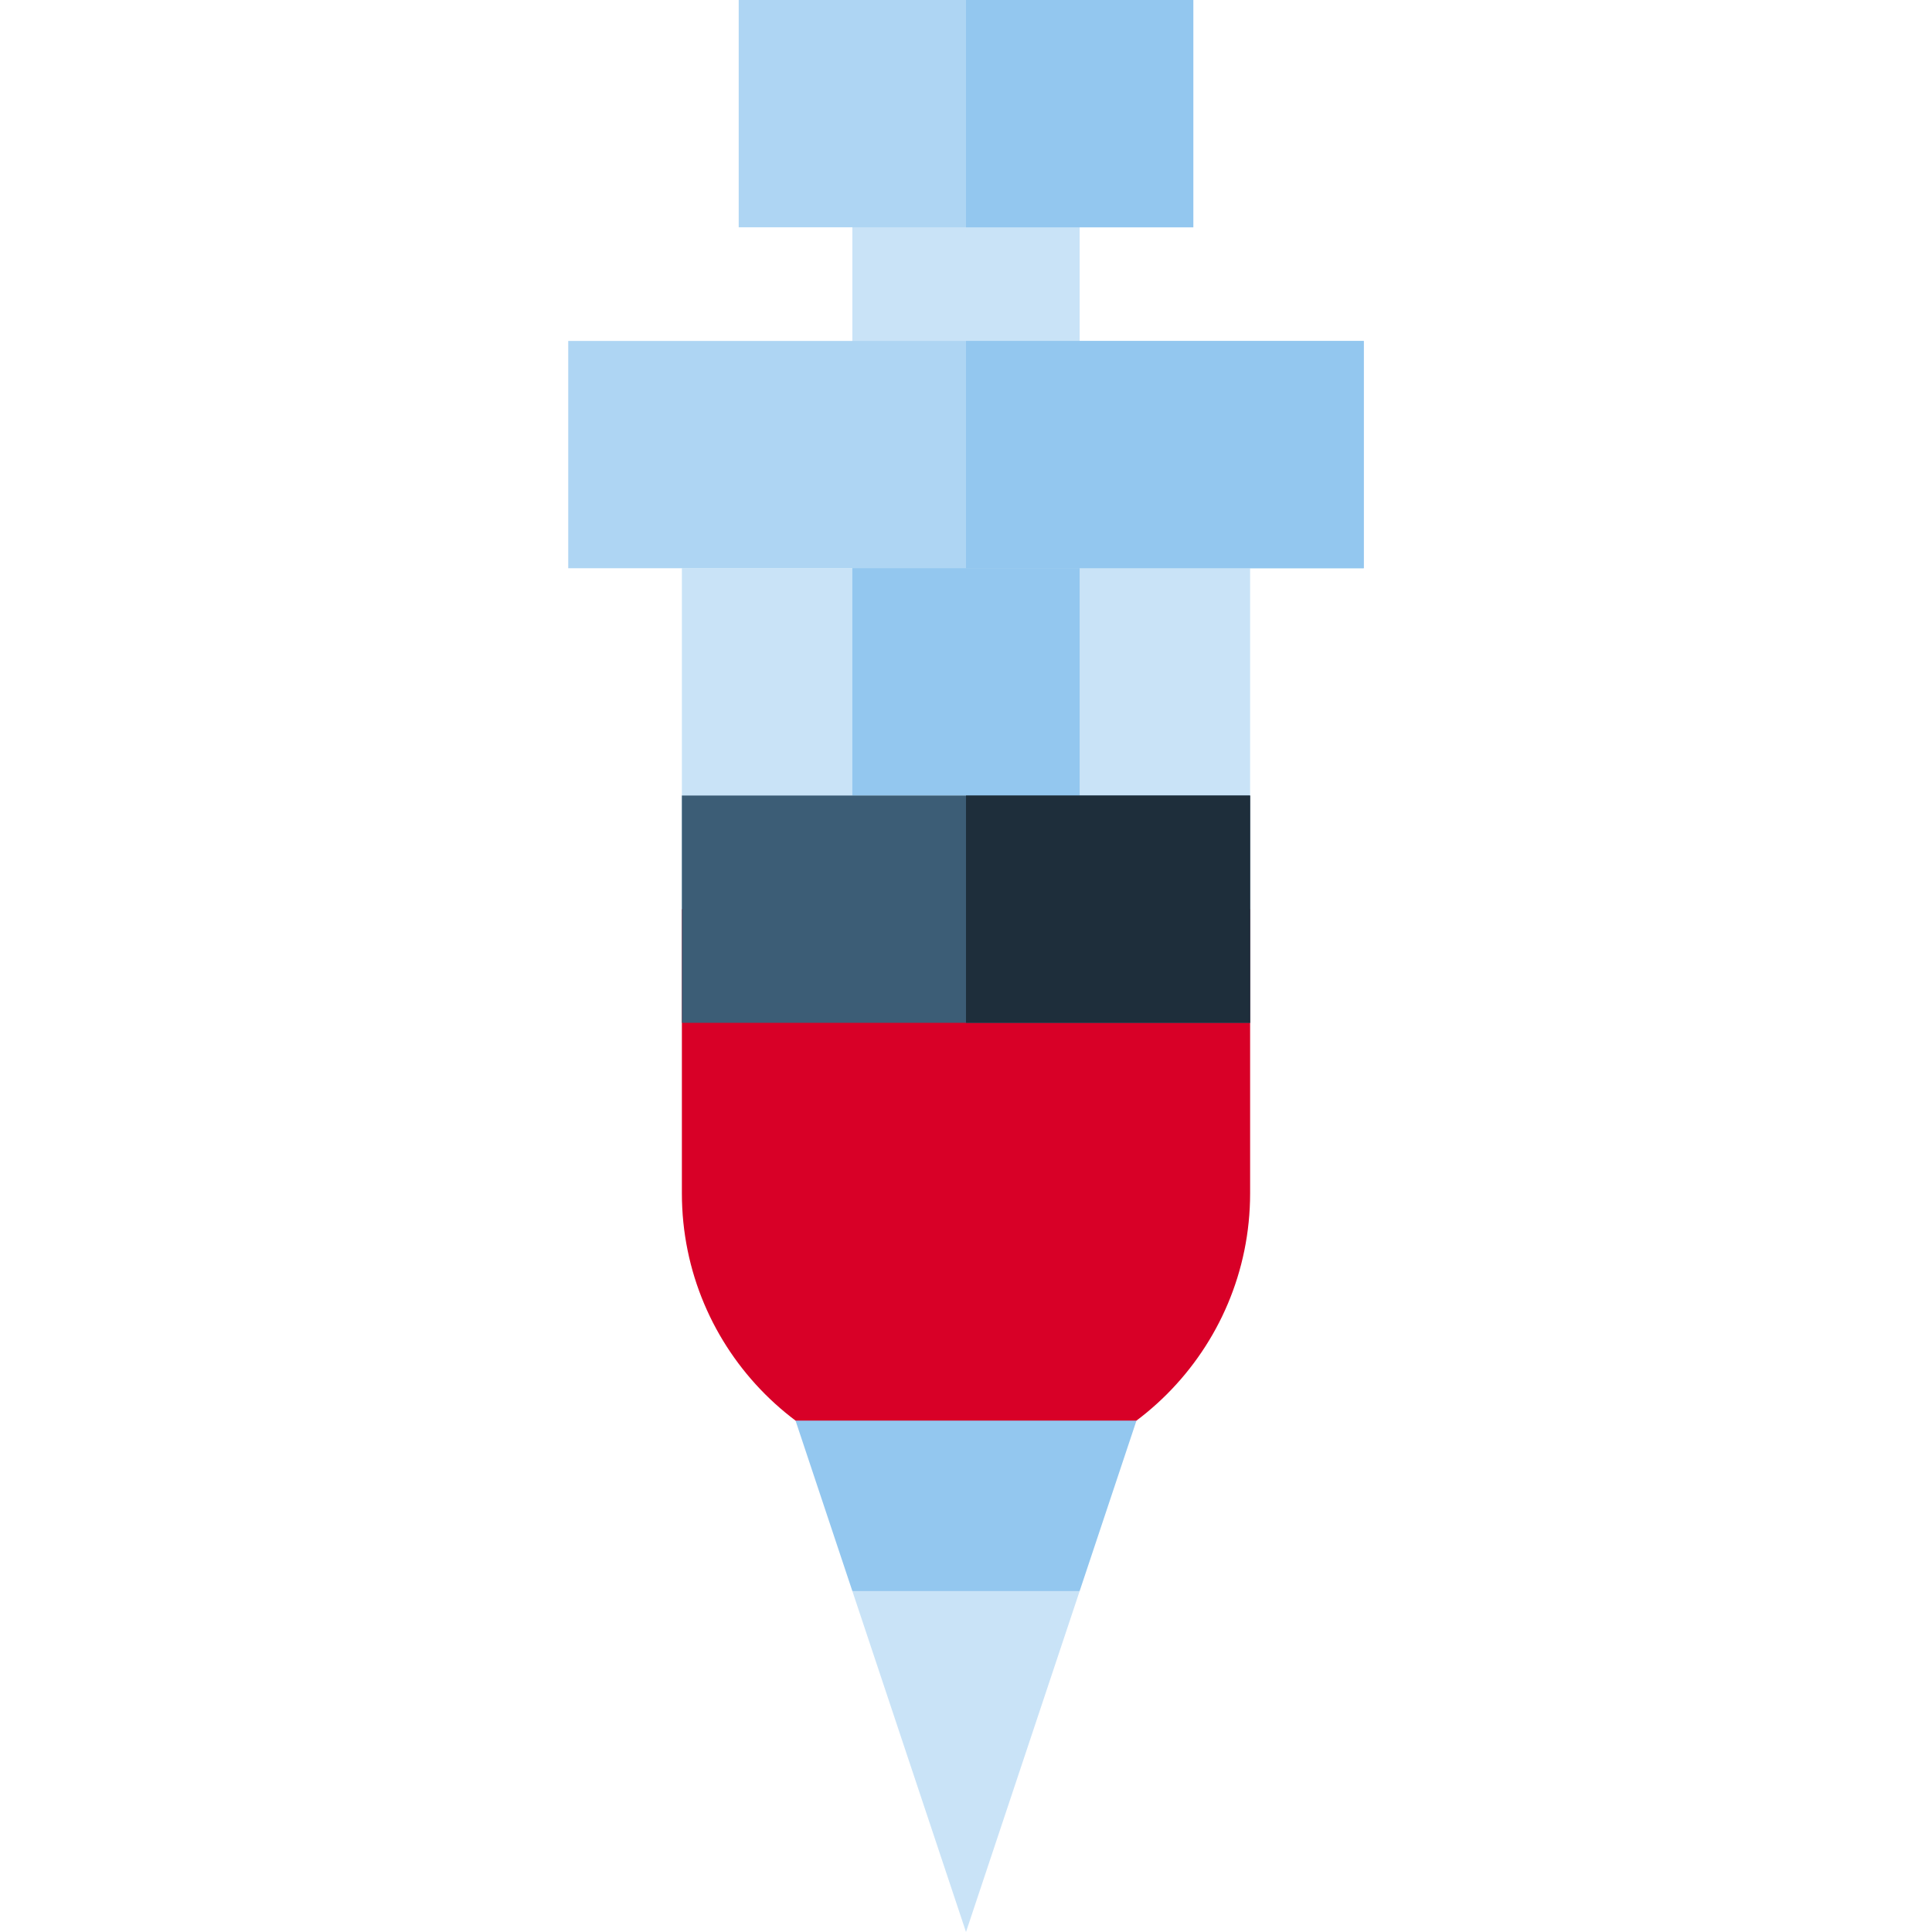
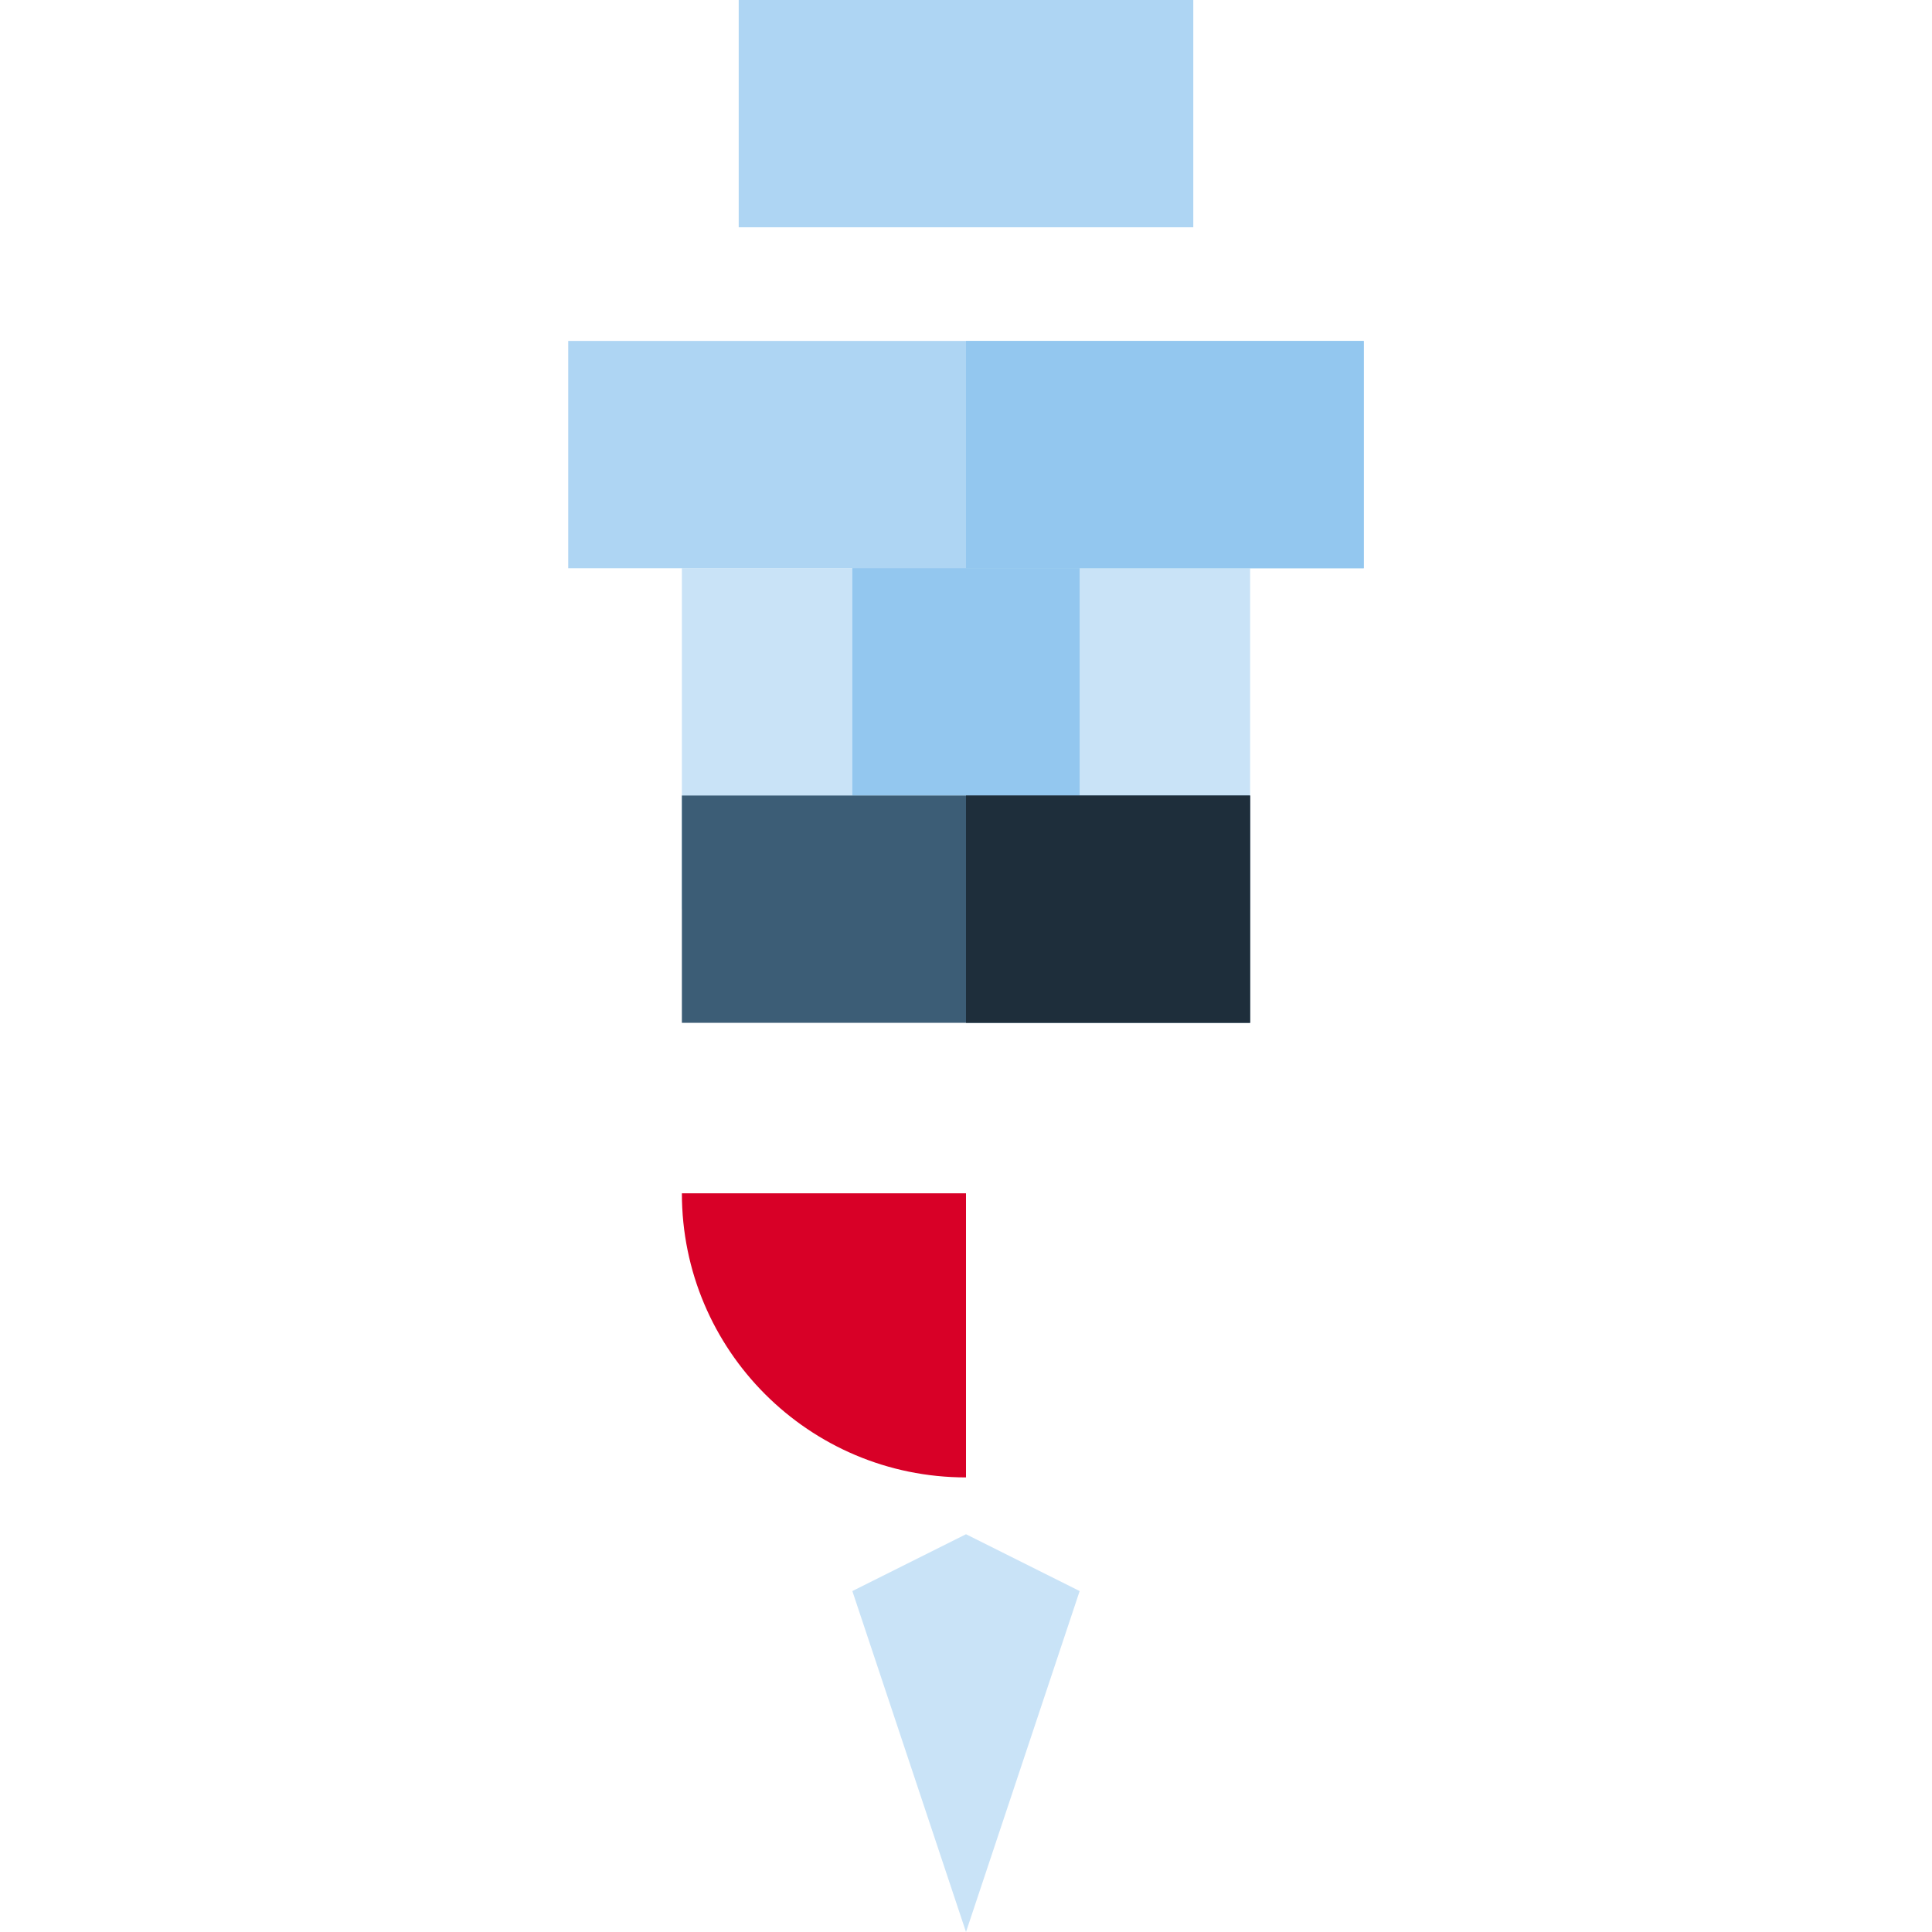
<svg xmlns="http://www.w3.org/2000/svg" version="1.1" id="Layer_1" x="0px" y="0px" viewBox="0 0 512 512" style="enable-background:new 0 0 512 512;" xml:space="preserve">
  <g>
    <polygon style="fill:#C9E3F7;" points="225.882,421.647 256,406.588 286.118,421.647 256,512  " />
-     <rect x="225.882" y="30.118" style="fill:#C9E3F7;" width="60.235" height="90.353" />
    <rect x="180.706" y="150.588" style="fill:#C9E3F7;" width="150.588" height="90.353" />
  </g>
  <rect x="195.765" style="fill:#AED5F3;" width="120.471" height="60.235" />
  <g>
-     <rect x="256" style="fill:#93C7EF;" width="60.235" height="60.235" />
    <rect x="225.882" y="120.471" style="fill:#93C7EF;" width="60.235" height="90.353" />
  </g>
  <rect x="150.588" y="90.353" style="fill:#AED5F3;" width="210.824" height="60.235" />
  <rect x="256" y="90.353" style="fill:#93C7EF;" width="105.412" height="60.235" />
-   <path style="fill:#D80027;" d="M180.706,240.941v75.294c0,41.583,33.711,75.294,75.294,75.294s75.294-33.711,75.294-75.294v-75.294  H180.706z" />
+   <path style="fill:#D80027;" d="M180.706,240.941v75.294c0,41.583,33.711,75.294,75.294,75.294v-75.294  H180.706z" />
  <rect x="180.706" y="210.824" style="fill:#3C5D76;" width="150.588" height="60.235" />
  <rect x="256" y="210.824" style="fill:#1E2E3B;" width="75.294" height="60.235" />
-   <polygon style="fill:#93C7EF;" points="301.178,376.471 210.822,376.471 225.882,421.647 286.118,421.647 " />
  <g>
</g>
  <g>
</g>
  <g>
</g>
  <g>
</g>
  <g>
</g>
  <g>
</g>
  <g>
</g>
  <g>
</g>
  <g>
</g>
  <g>
</g>
  <g>
</g>
  <g>
</g>
  <g>
</g>
  <g>
</g>
  <g>
</g>
</svg>